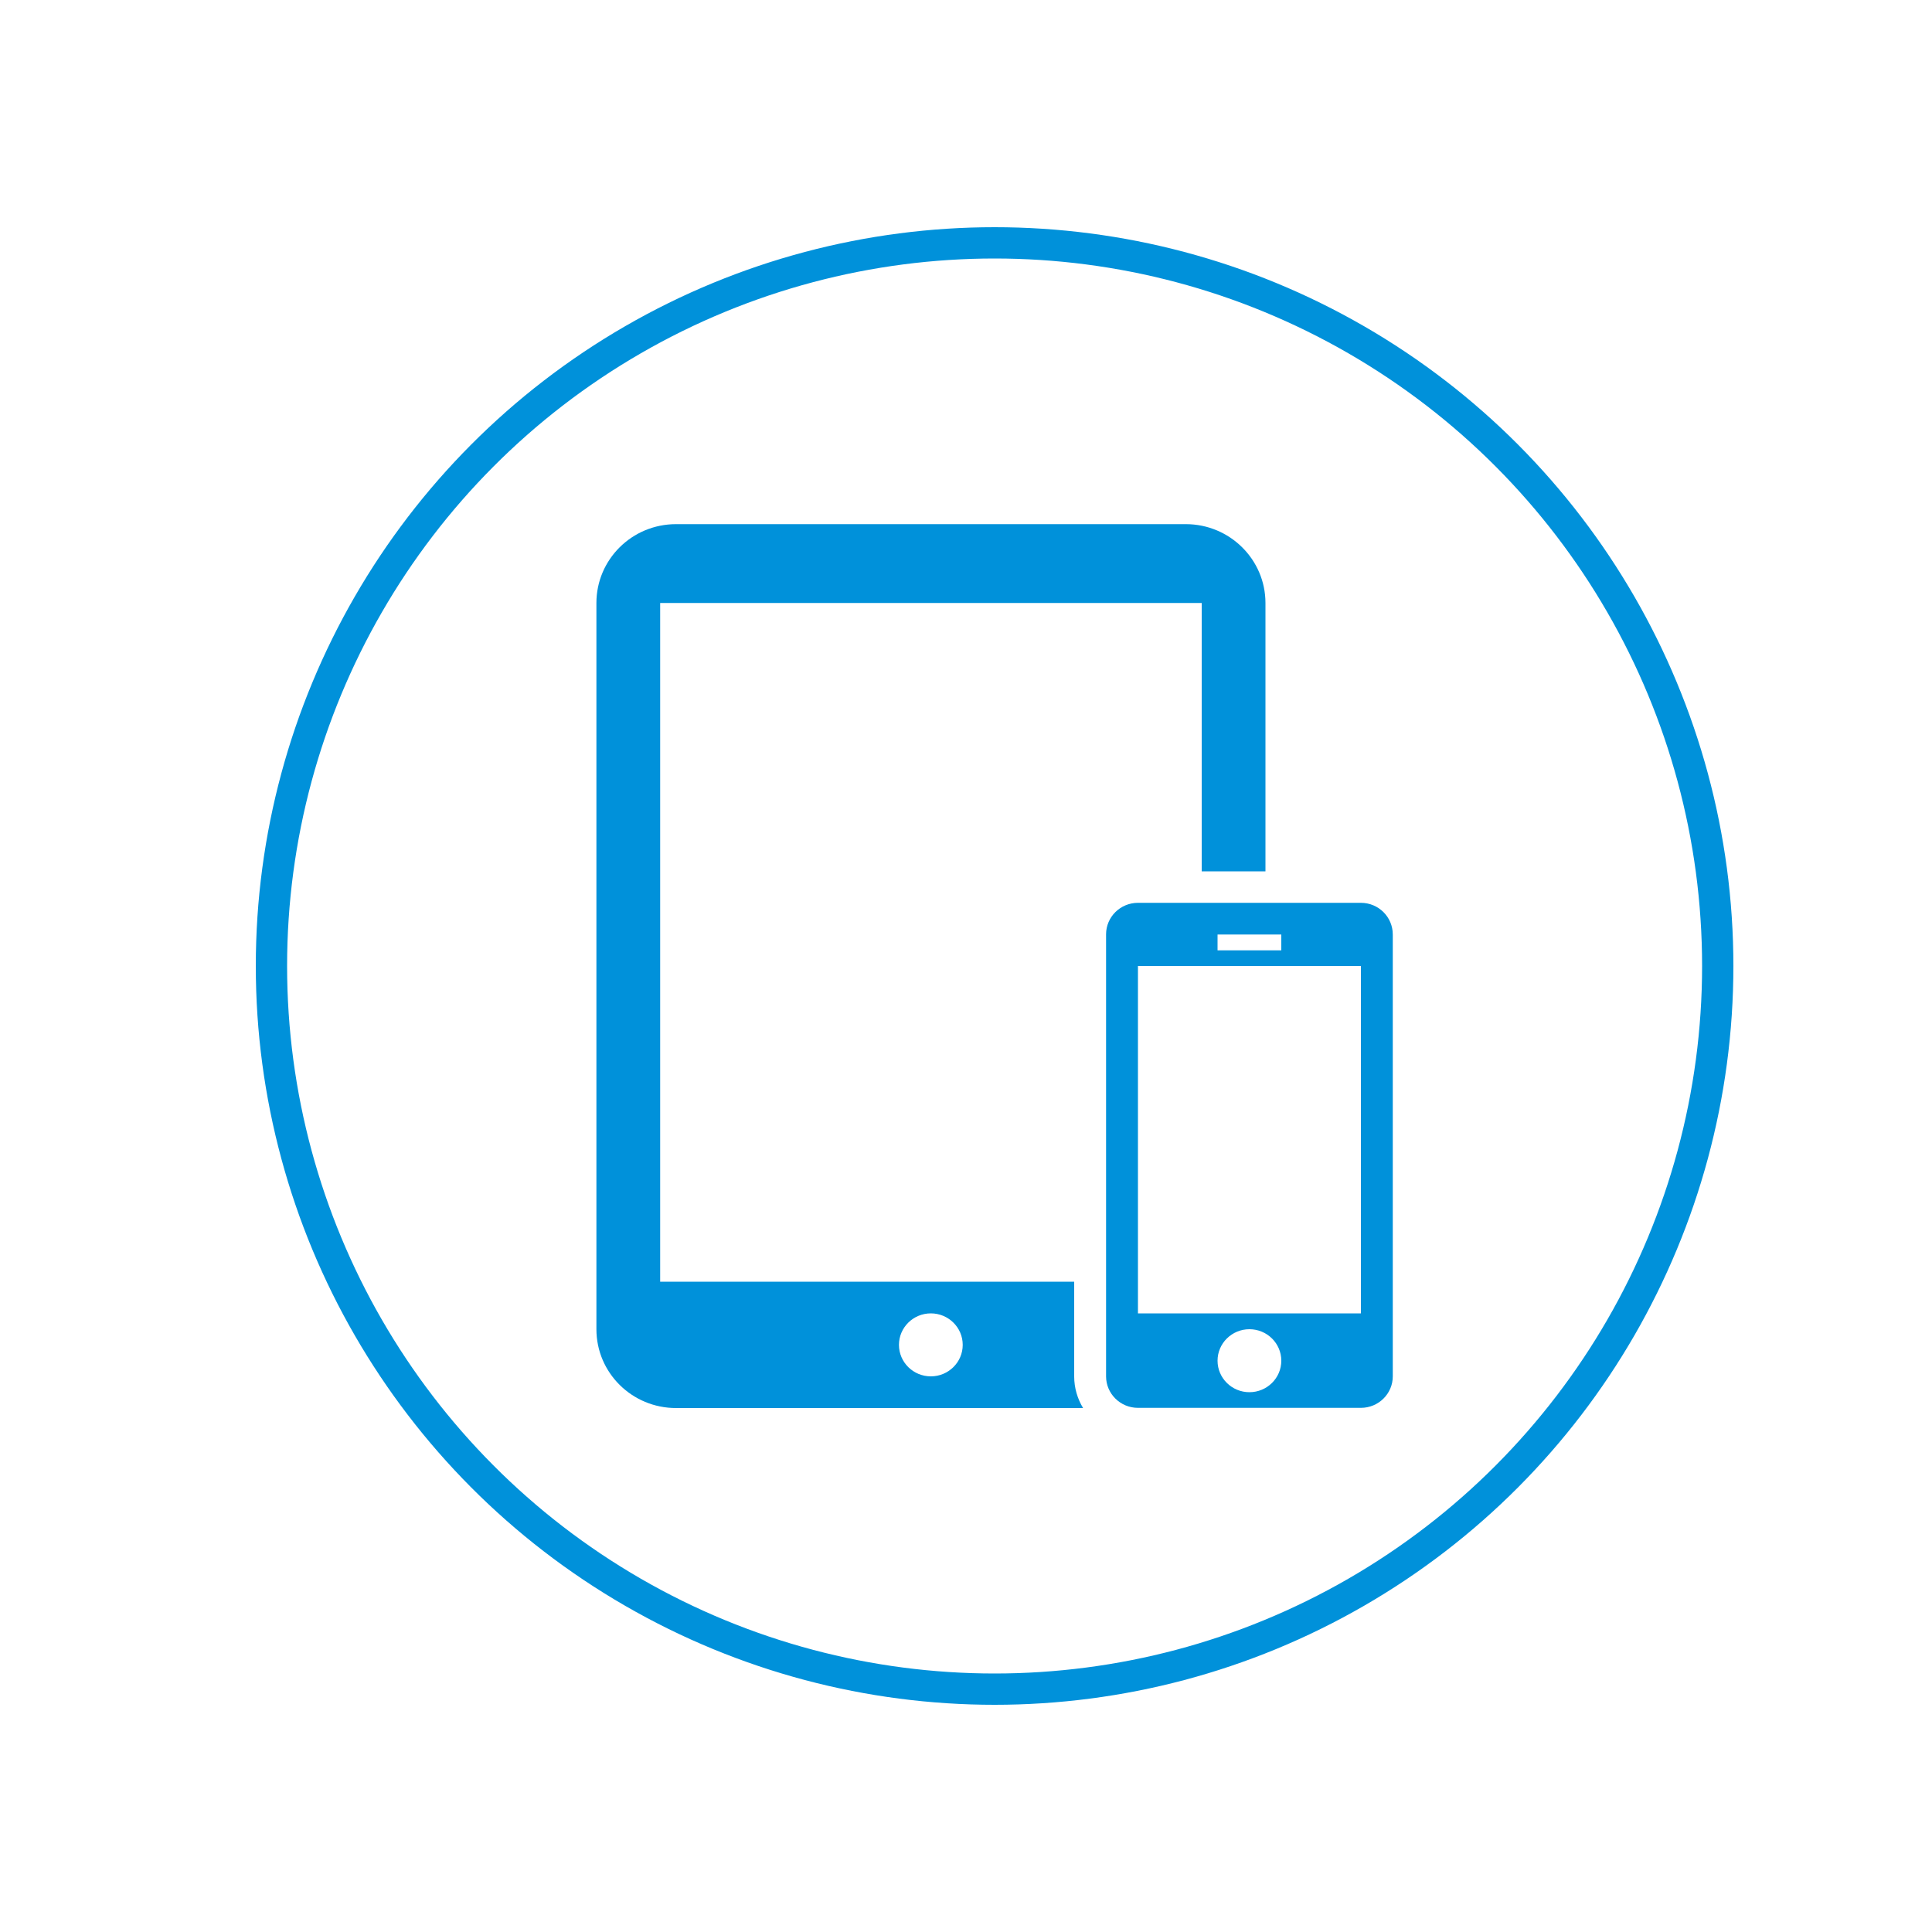
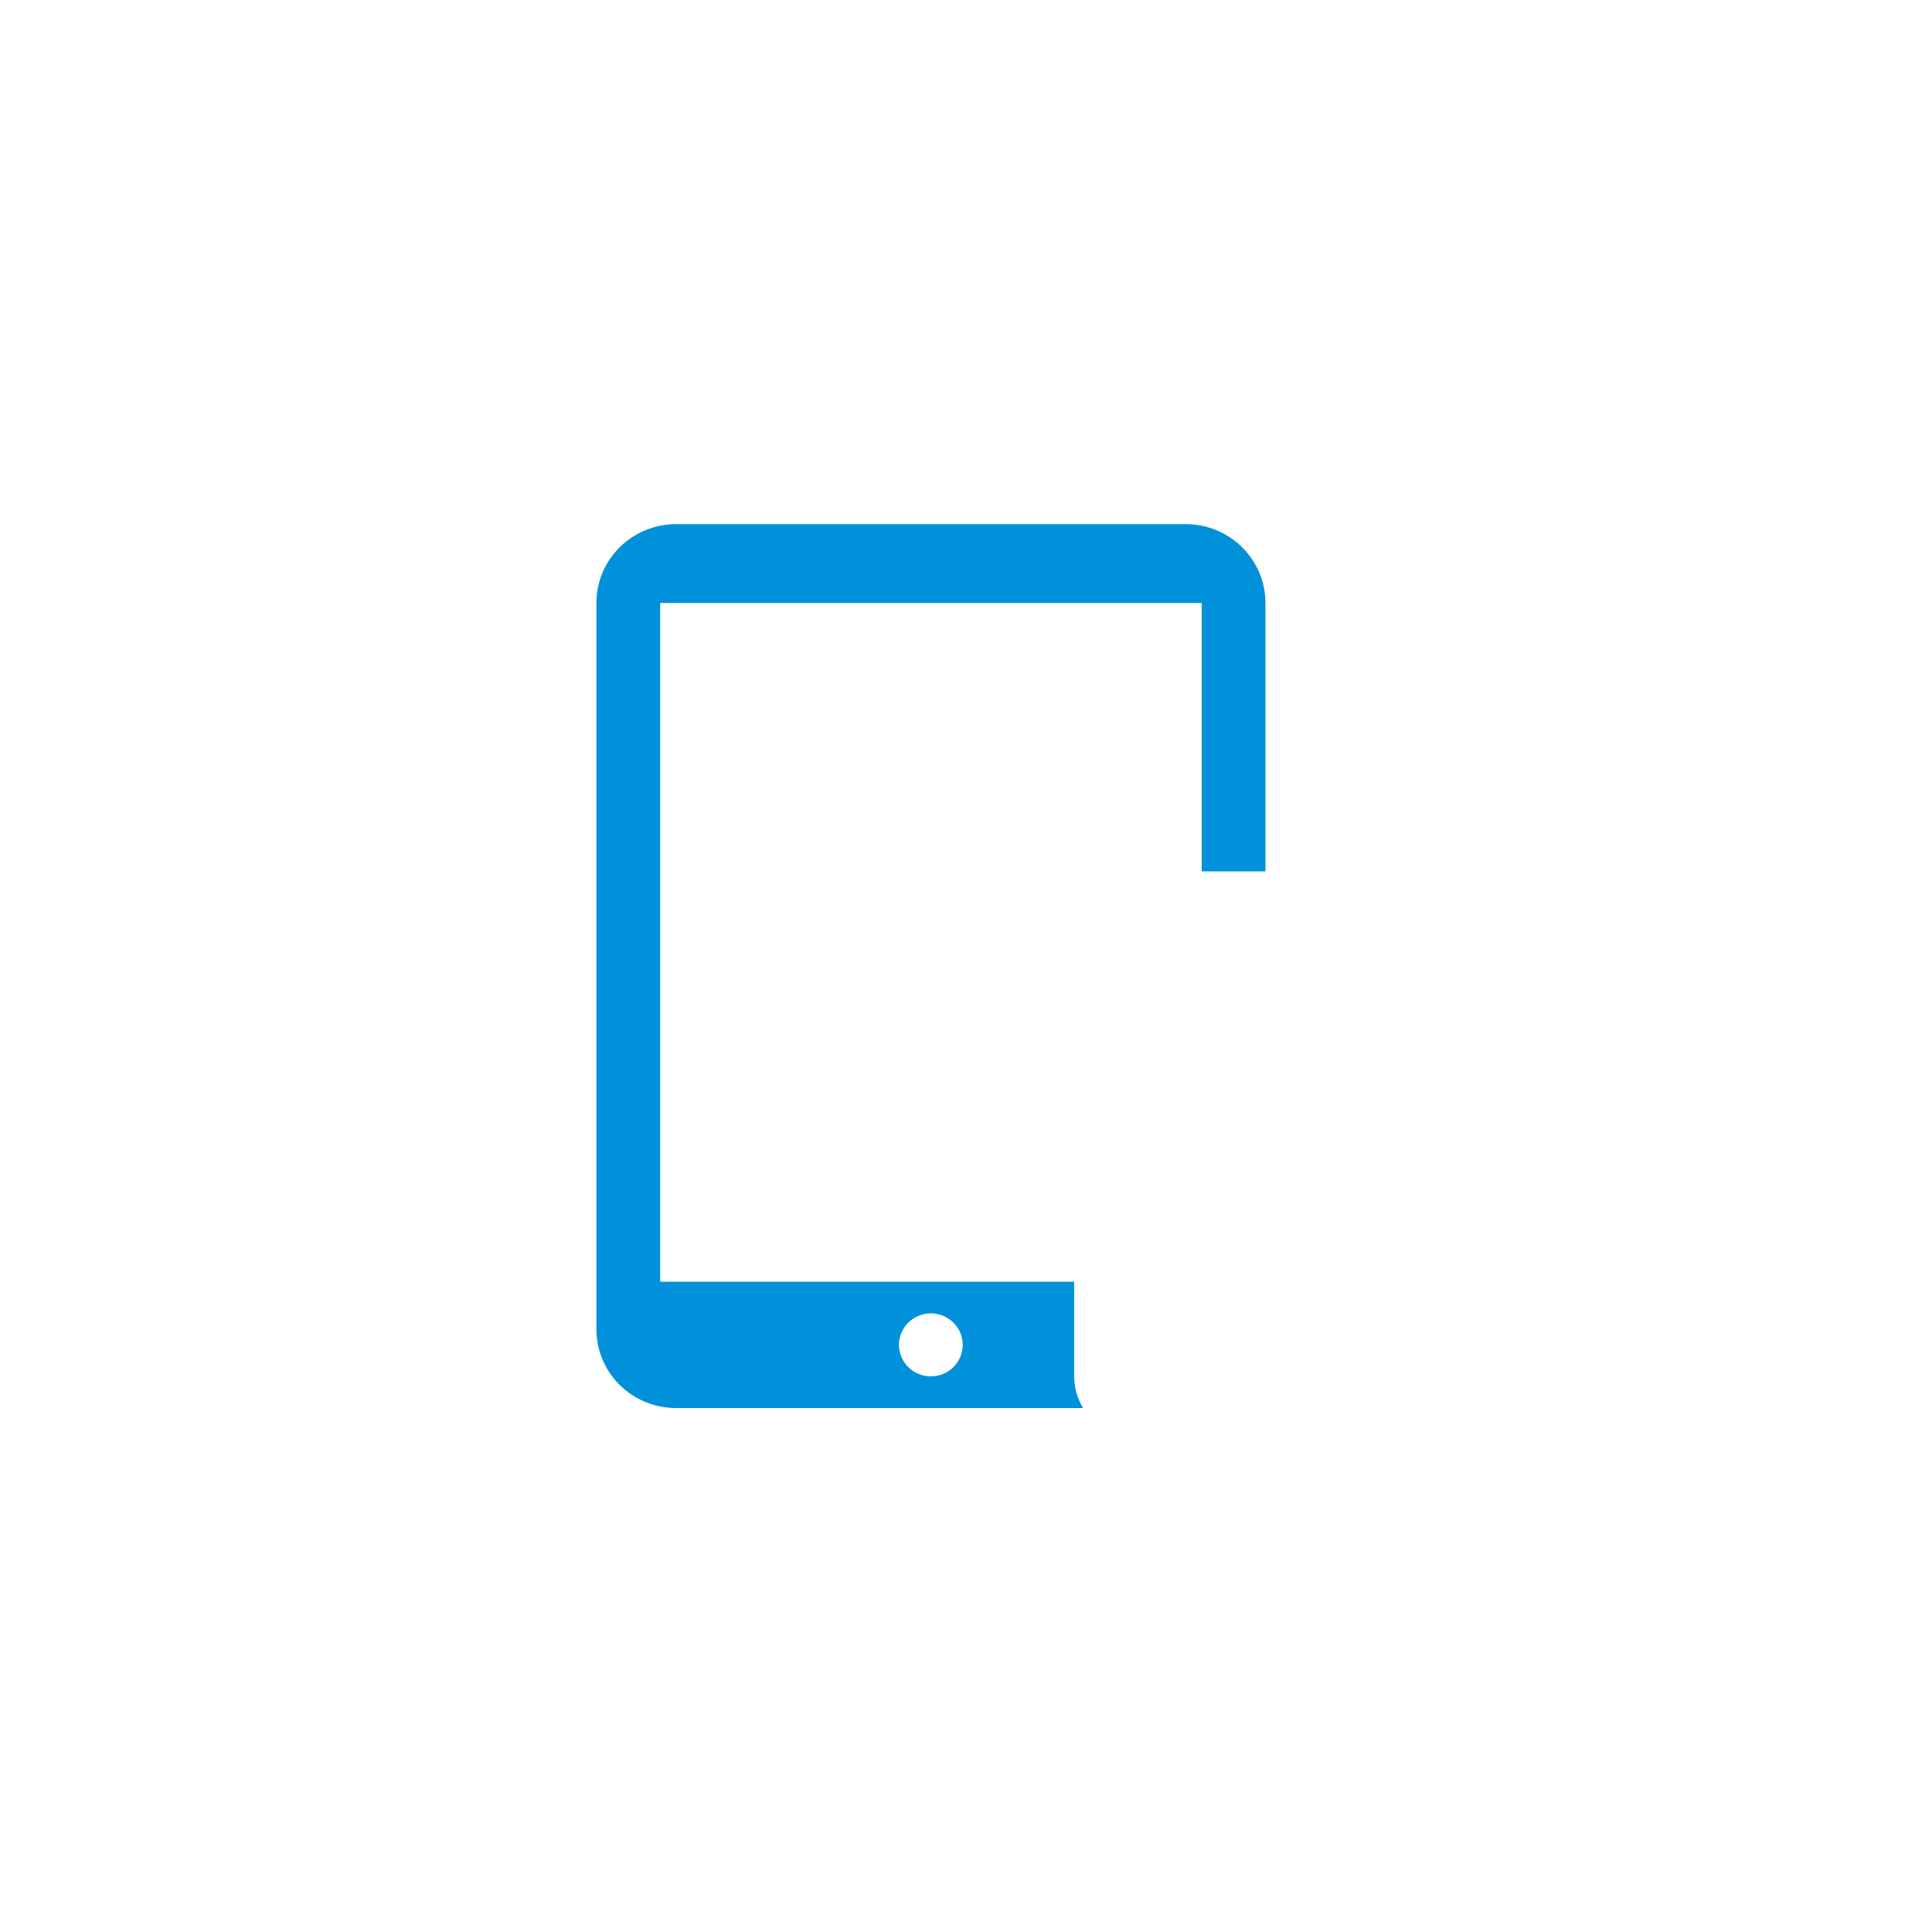
<svg xmlns="http://www.w3.org/2000/svg" version="1.1" id="Layer_1" x="0px" y="0px" viewBox="0 0 100 100" style="enable-background:new 0 0 100 100;" xml:space="preserve">
  <style type="text/css">
	.st0{fill:none;stroke:#00338D;stroke-width:1.62;stroke-miterlimit:10;}
	.st1{fill:#00338D;}
	.st2{fill:#005EB8;}
	.st3{fill:none;stroke:#005EB8;stroke-width:1.62;stroke-miterlimit:10;}
	.st4{fill:#0091DA;}
	.st5{fill:none;stroke:#0091DA;stroke-width:1.62;stroke-miterlimit:10;}
	.st6{fill:none;stroke:#00A3A1;stroke-width:14;}
	.st7{fill:#00A3A1;}
	.st8{fill:#FFFFFF;}
	.st9{fill:none;stroke:#00A3A1;stroke-width:1.62;stroke-miterlimit:10;}
</style>
  <g>
    <path class="st4" d="M48.18,71.24c-0.91,0-1.65-0.73-1.65-1.63c0-0.9,0.74-1.63,1.65-1.63c0.91,0,1.65,0.73,1.65,1.63   C49.83,70.51,49.09,71.24,48.18,71.24 M55.6,66.34H34.17V31.21H62.2V45.1h3.3V31.21c0-2.25-1.85-4.08-4.12-4.08H34.99   c-2.28,0-4.12,1.83-4.12,4.08v37.59c0,2.26,1.85,4.08,4.12,4.08h21.07c-0.29-0.48-0.46-1.04-0.46-1.63V66.34z" />
-     <path class="st4" d="M70.44,67.98H58.9V50h11.54V67.98z M64.67,72.06c-0.91,0-1.65-0.73-1.65-1.63c0-0.9,0.74-1.63,1.65-1.63   c0.91,0,1.65,0.73,1.65,1.63C66.32,71.33,65.58,72.06,64.67,72.06 M63.02,48.37h3.3v0.82h-3.3V48.37z M70.44,46.73H58.9   c-0.91,0-1.65,0.73-1.65,1.63v22.88c0,0.9,0.74,1.63,1.65,1.63h11.54c0.91,0,1.65-0.73,1.65-1.63V48.37   C72.09,47.46,71.35,46.73,70.44,46.73" />
-     <circle class="st5" cx="51.48" cy="50" r="37.43" />
  </g>
</svg>